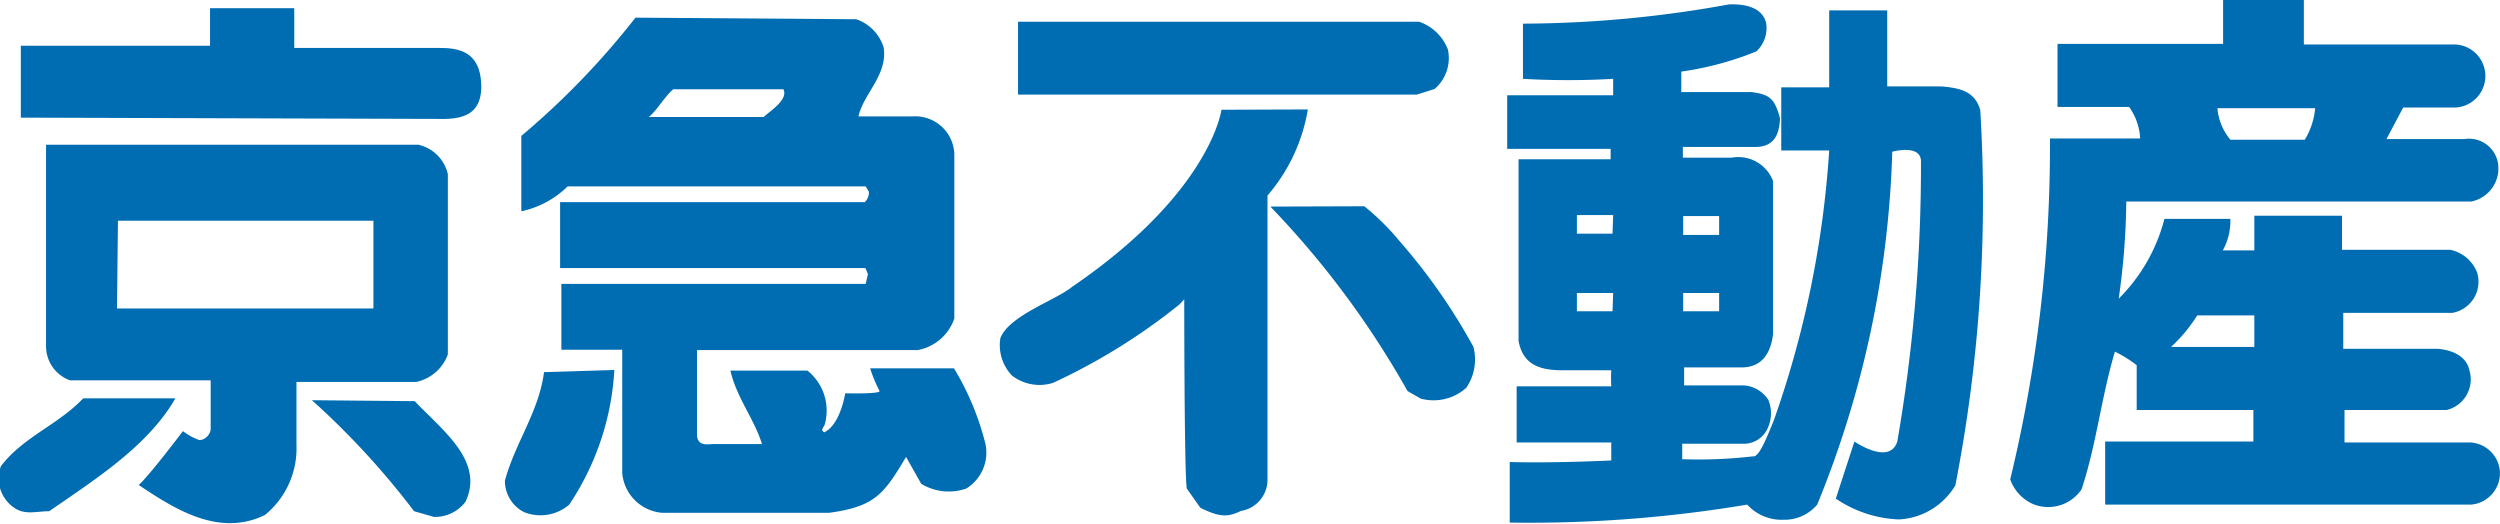
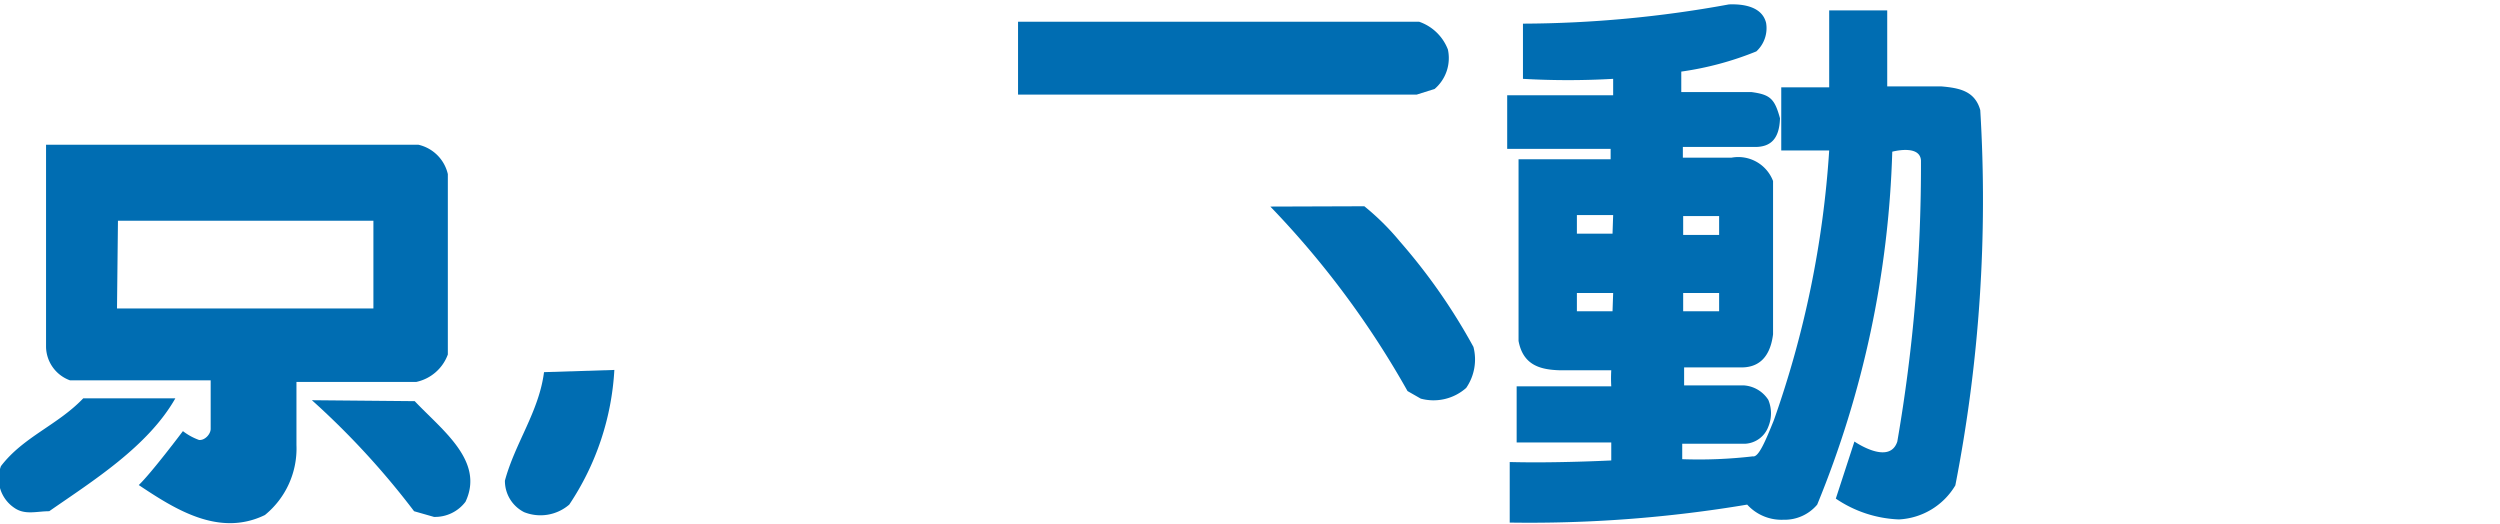
<svg xmlns="http://www.w3.org/2000/svg" viewBox="0 0 79.27 16.6">
  <defs>
    <style>.cls-1{fill:#006db2;}</style>
  </defs>
  <g id="レイヤー_2" data-name="レイヤー 2">
    <g id="レイヤー_9" data-name="レイヤー 9">
-       <path class="cls-1" d="M9.33.26c0,.08,0,1.26,0,1.26h4.61c.57,0,1.3.09,1.32,1.19s-.86,1.07-1.48,1.06L.66,3.73l0-2.28h6V.26Z" />
      <path class="cls-1" d="M45,.69a1.5,1.5,0,0,1,.91.88,1.29,1.29,0,0,1-.42,1.25L44.92,3H32.28V.69Z" />
-       <path class="cls-1" d="M31.25,14.09a8.68,8.68,0,0,0-1-2.41l-2.66,0a4.61,4.61,0,0,0,.3.72c0,.1-1.09.07-1.09.07s-.15,1-.67,1.24l-.06-.06c0-.07.06-.13.08-.19a1.62,1.62,0,0,0-.55-1.71l-2.44,0c.19.85.77,1.56,1,2.33H22.62c-.15,0-.48.09-.52-.26,0,.07,0-2.72,0-2.72h7a1.52,1.52,0,0,0,1.16-1V4.88a1.24,1.24,0,0,0-1.31-1.19H27.22c.16-.72.93-1.31.8-2.18a1.37,1.37,0,0,0-.87-.9l-7-.05a25.07,25.07,0,0,1-3.62,3.75V6.7A3,3,0,0,0,18,5.91h9.45l.1.17a.42.42,0,0,1-.13.33l-9.66,0,0,2.09h9.68l.08.19L27.45,9H17.8l0,2.09h1.93l0,3.91A1.38,1.38,0,0,0,21,16.26h5.29c1.49-.2,1.75-.63,2.44-1.77l.48.85a1.68,1.68,0,0,0,1.43.15A1.34,1.34,0,0,0,31.25,14.09Zm-7-10.38H20.57c.24-.18.52-.67.78-.88h3.49C25,3.15,24.45,3.5,24.21,3.71Z" />
-       <path class="cls-1" d="M41.47,3.47A5.59,5.59,0,0,1,40.19,6.2v9a1,1,0,0,1-.84,1c-.4.19-.65.22-1.29-.1l-.43-.61c-.08-.53-.08-6-.08-6l-.16.17a19.34,19.34,0,0,1-4,2.48,1.43,1.43,0,0,1-1.3-.23,1.39,1.39,0,0,1-.37-1.19C32,10,33.5,9.51,34,9.09c4.4-3,4.73-5.61,4.73-5.61Z" />
      <path class="cls-1" d="M43.26,6.54a7.91,7.91,0,0,1,1.13,1.12A18.67,18.67,0,0,1,46.72,11a1.59,1.59,0,0,1-.23,1.3,1.56,1.56,0,0,1-1.44.34l-.42-.24a28.59,28.59,0,0,0-4.35-5.85Z" />
      <path class="cls-1" d="M13.27,4.59H1.46V11a1.15,1.15,0,0,0,.76,1.06H6.68v1.54c0,.16-.18.37-.37.35a1.88,1.88,0,0,1-.51-.28s-1,1.33-1.4,1.71c1.14.76,2.54,1.66,4,.95a2.72,2.72,0,0,0,1-2.22v-2H13.2a1.37,1.37,0,0,0,1-.87l0-5.72A1.24,1.24,0,0,0,13.27,4.59ZM11.84,9.78l-8.13,0L3.74,7h8.1Z" />
-       <path class="cls-1" d="M79.26,14.88a1,1,0,0,0-.92-.85h-4V13l3.24,0a1,1,0,0,0,.72-1.26c-.07-.33-.36-.62-1-.68h-3V9.92l3.46,0a1,1,0,0,0,.78-1.29,1.17,1.17,0,0,0-.85-.71H74.26s0-1,0-1.08H71.48v1.1h-1a1.92,1.92,0,0,0,.24-1H68.63a5.51,5.51,0,0,1-1.45,2.53,23,23,0,0,0,.24-3.08H78.36a1.07,1.07,0,0,0,.85-1.19.93.93,0,0,0-1.07-.79H75.67l.53-1h1.65a1,1,0,0,0-.09-2H73.05V0H70.49V1.39H65.24l0,2,2.27,0a1.88,1.88,0,0,1,.35,1H65A44.92,44.92,0,0,1,63.74,15.2a1.34,1.34,0,0,0,.74.79A1.28,1.28,0,0,0,66,15.52c.47-1.4.63-2.94,1.06-4.37a4,4,0,0,1,.69.43V13h3.7l0,1h-4.7l0,2H78.36A1,1,0,0,0,79.26,14.88ZM73.41,3.43a2.33,2.33,0,0,1-.33,1H70.72a1.79,1.79,0,0,1-.41-1ZM71.48,11H68.84A4.88,4.88,0,0,0,69.67,10h1.81Z" />
      <path class="cls-1" d="M19.48,11.73A8.53,8.53,0,0,1,18.05,16a1.4,1.4,0,0,1-1.43.24,1.11,1.11,0,0,1-.61-1c.32-1.19,1.08-2.19,1.24-3.44Z" />
      <path class="cls-1" d="M5.56,12.63c-.87,1.53-2.62,2.62-4,3.58-.4,0-.77.13-1.11-.11a1.12,1.12,0,0,1-.42-1.32c.71-.93,1.8-1.3,2.61-2.15Z" />
      <path class="cls-1" d="M13.15,12.72c.87.92,2.22,1.9,1.61,3.19a1.21,1.21,0,0,1-1,.48l-.63-.18a25.19,25.19,0,0,0-3.24-3.52Z" />
      <path class="cls-1" d="M62.79,3.49c-.17-.6-.65-.7-1.23-.75H59.84V.33H58l0,2.44H56.48l0,1,0,1H58a31.7,31.7,0,0,1-1.76,8.57c-.26.64-.48,1.17-.66,1.13a14.8,14.8,0,0,1-2.24.09l0-.49,2,0a.83.83,0,0,0,.73-.54,1.11,1.11,0,0,0,0-.85,1,1,0,0,0-.78-.46l-1.89,0v-.57h1.82c.4,0,.89-.17,1-1.05V5.74A1.18,1.18,0,0,0,54.9,5H53.36V4.66h2.29c.48,0,.77-.24.79-.91-.17-.62-.31-.75-.9-.83H53.31l0-.65a10,10,0,0,0,2.38-.64A1,1,0,0,0,56,.73C55.88.22,55.3.12,54.82.14a36.84,36.84,0,0,1-6.53.61l0,1.75a25.16,25.16,0,0,0,2.86,0l0,.52H47.79V4.72h3.28v.33l-2.92,0,0,5.76c.14.75.66.91,1.29.93h1.65a4.34,4.34,0,0,0,0,.51h-3v1.78h3v.57s-1.77.09-3.22.05l0,1.92A41.66,41.66,0,0,0,55.4,16a1.47,1.47,0,0,0,1.15.48A1.35,1.35,0,0,0,57.62,16,31.9,31.9,0,0,0,60,4.81s.88-.24.91.28A51.3,51.3,0,0,1,60.16,14c-.25.77-1.36,0-1.36,0l-.59,1.81a3.81,3.81,0,0,0,2,.66A2.21,2.21,0,0,0,62,15.39,47.16,47.16,0,0,0,62.79,3.49ZM53.37,6.85h1.14v.6H53.37Zm0,2.44h1.14v.58H53.37Zm-2.24.58H50V9.29h1.15Zm0-2.46H50V6.82h1.15Z" />
    </g>
  </g>
</svg>